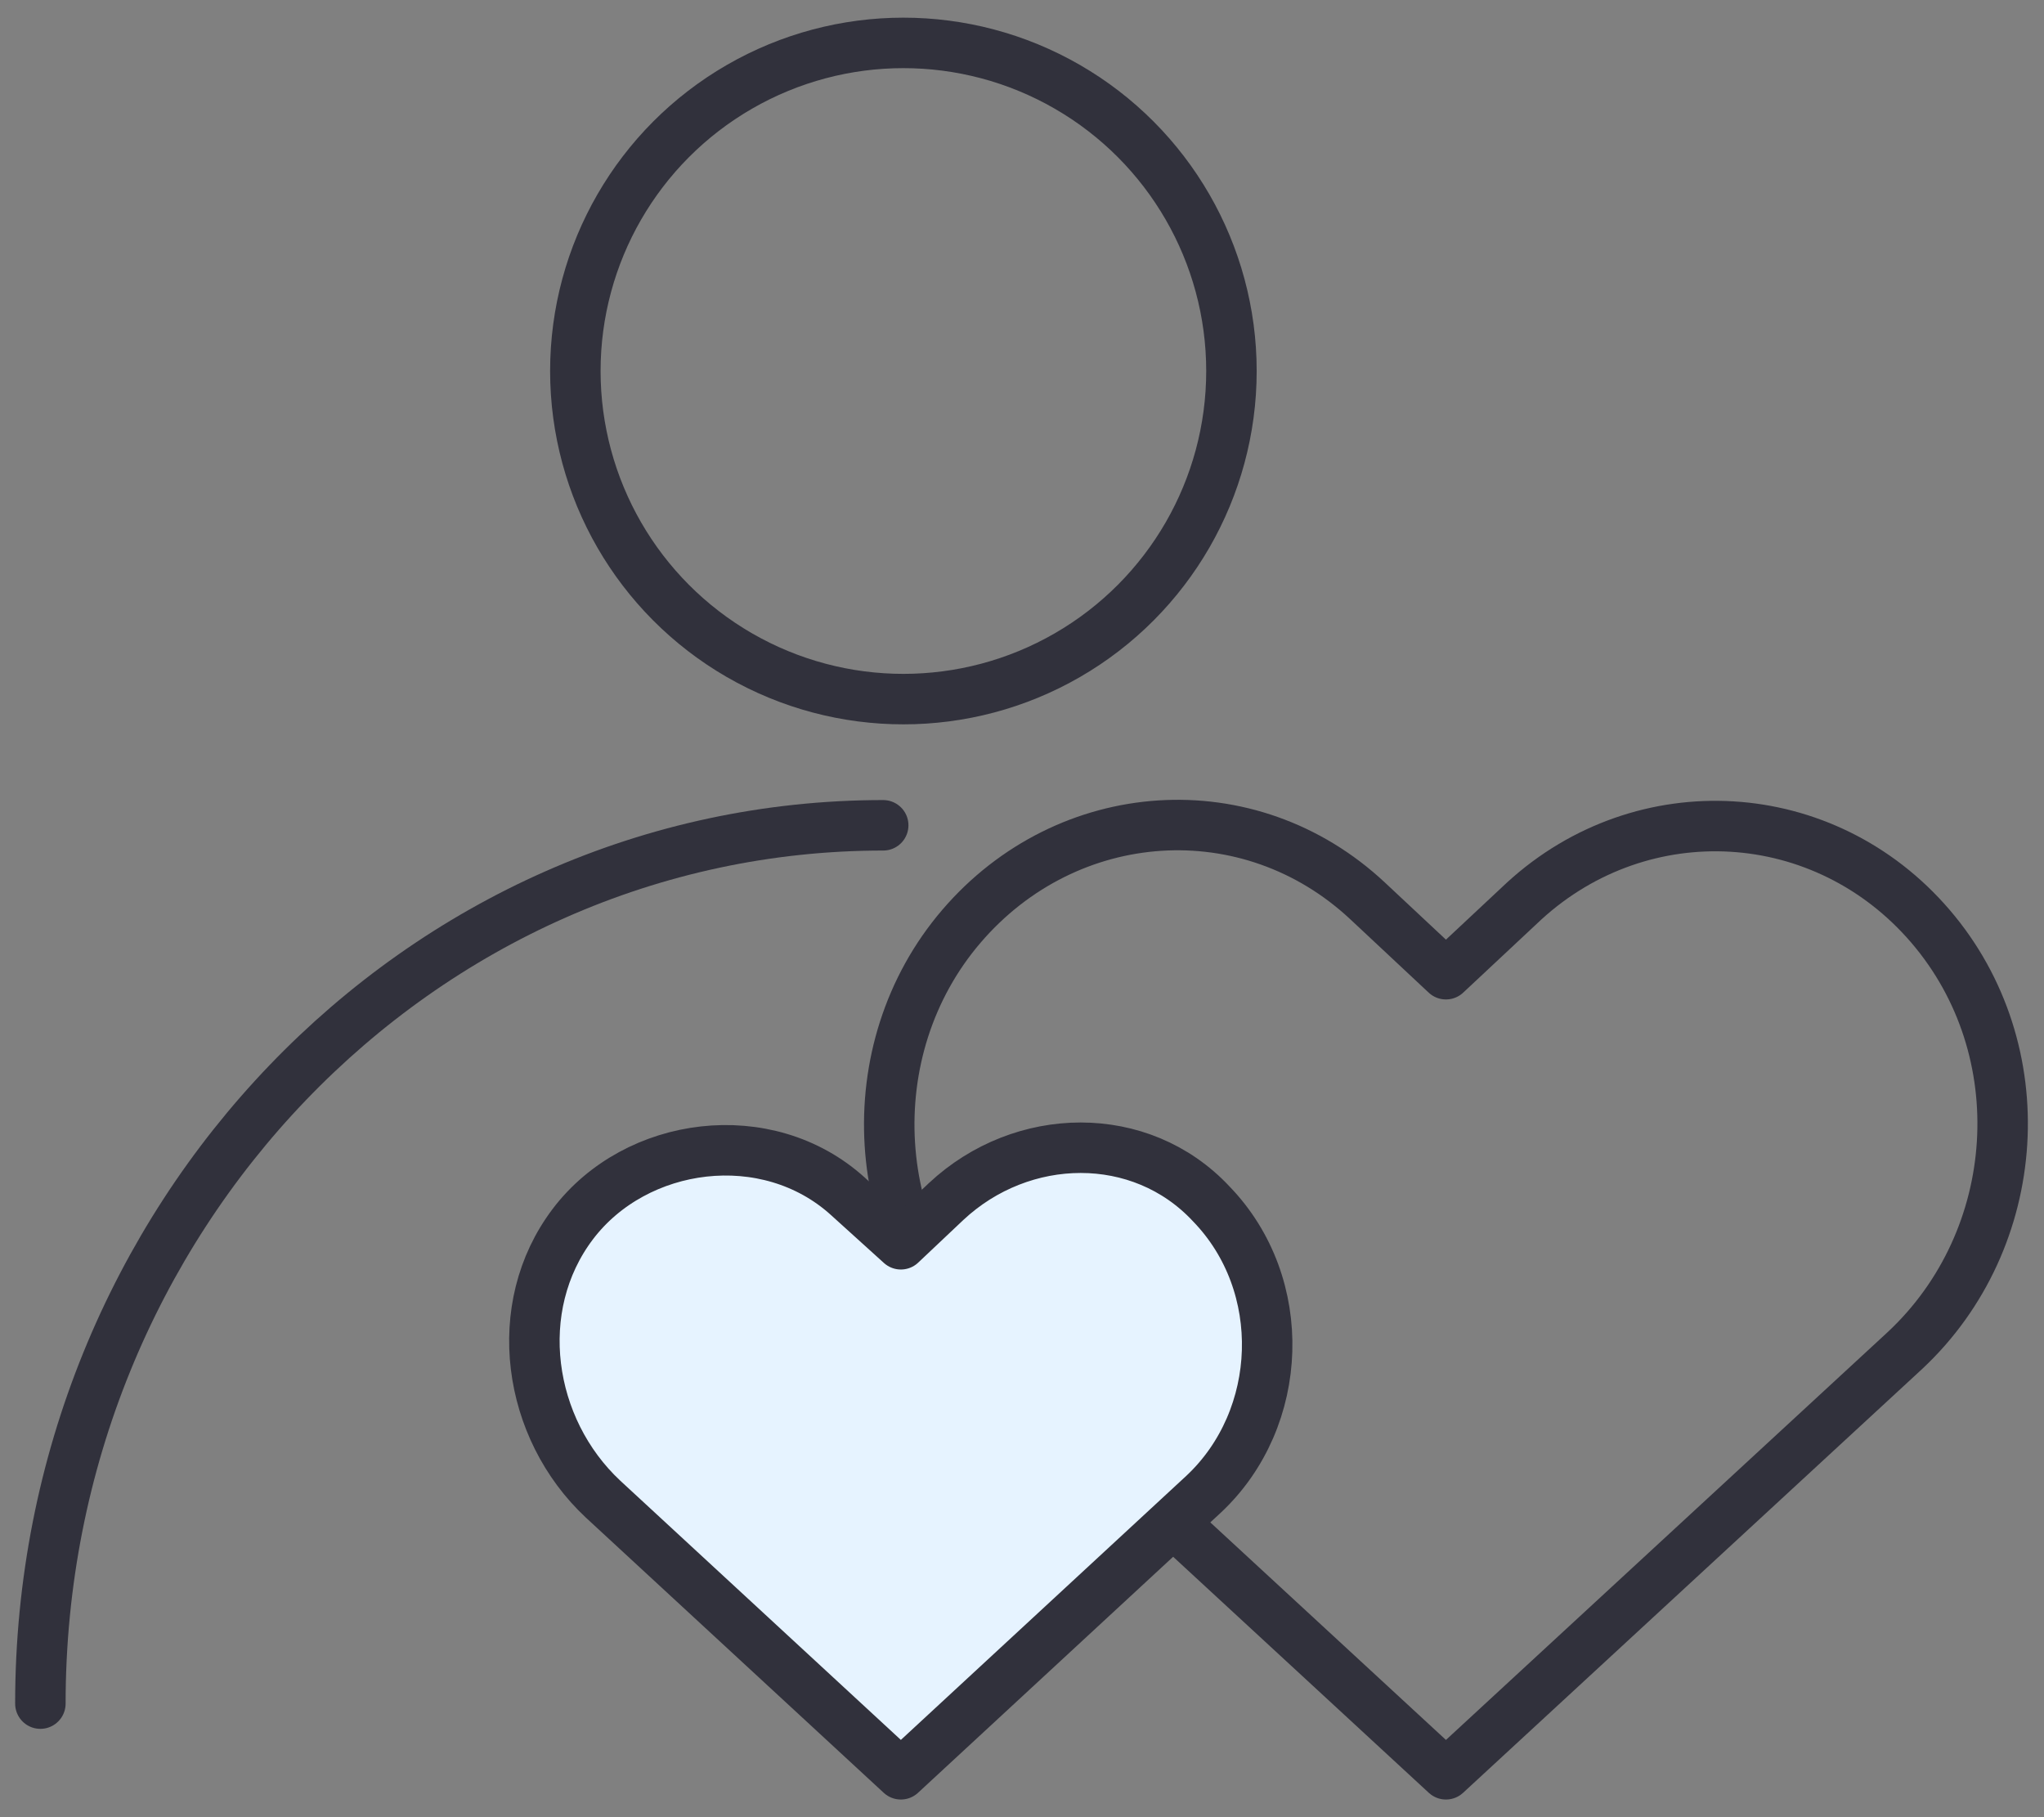
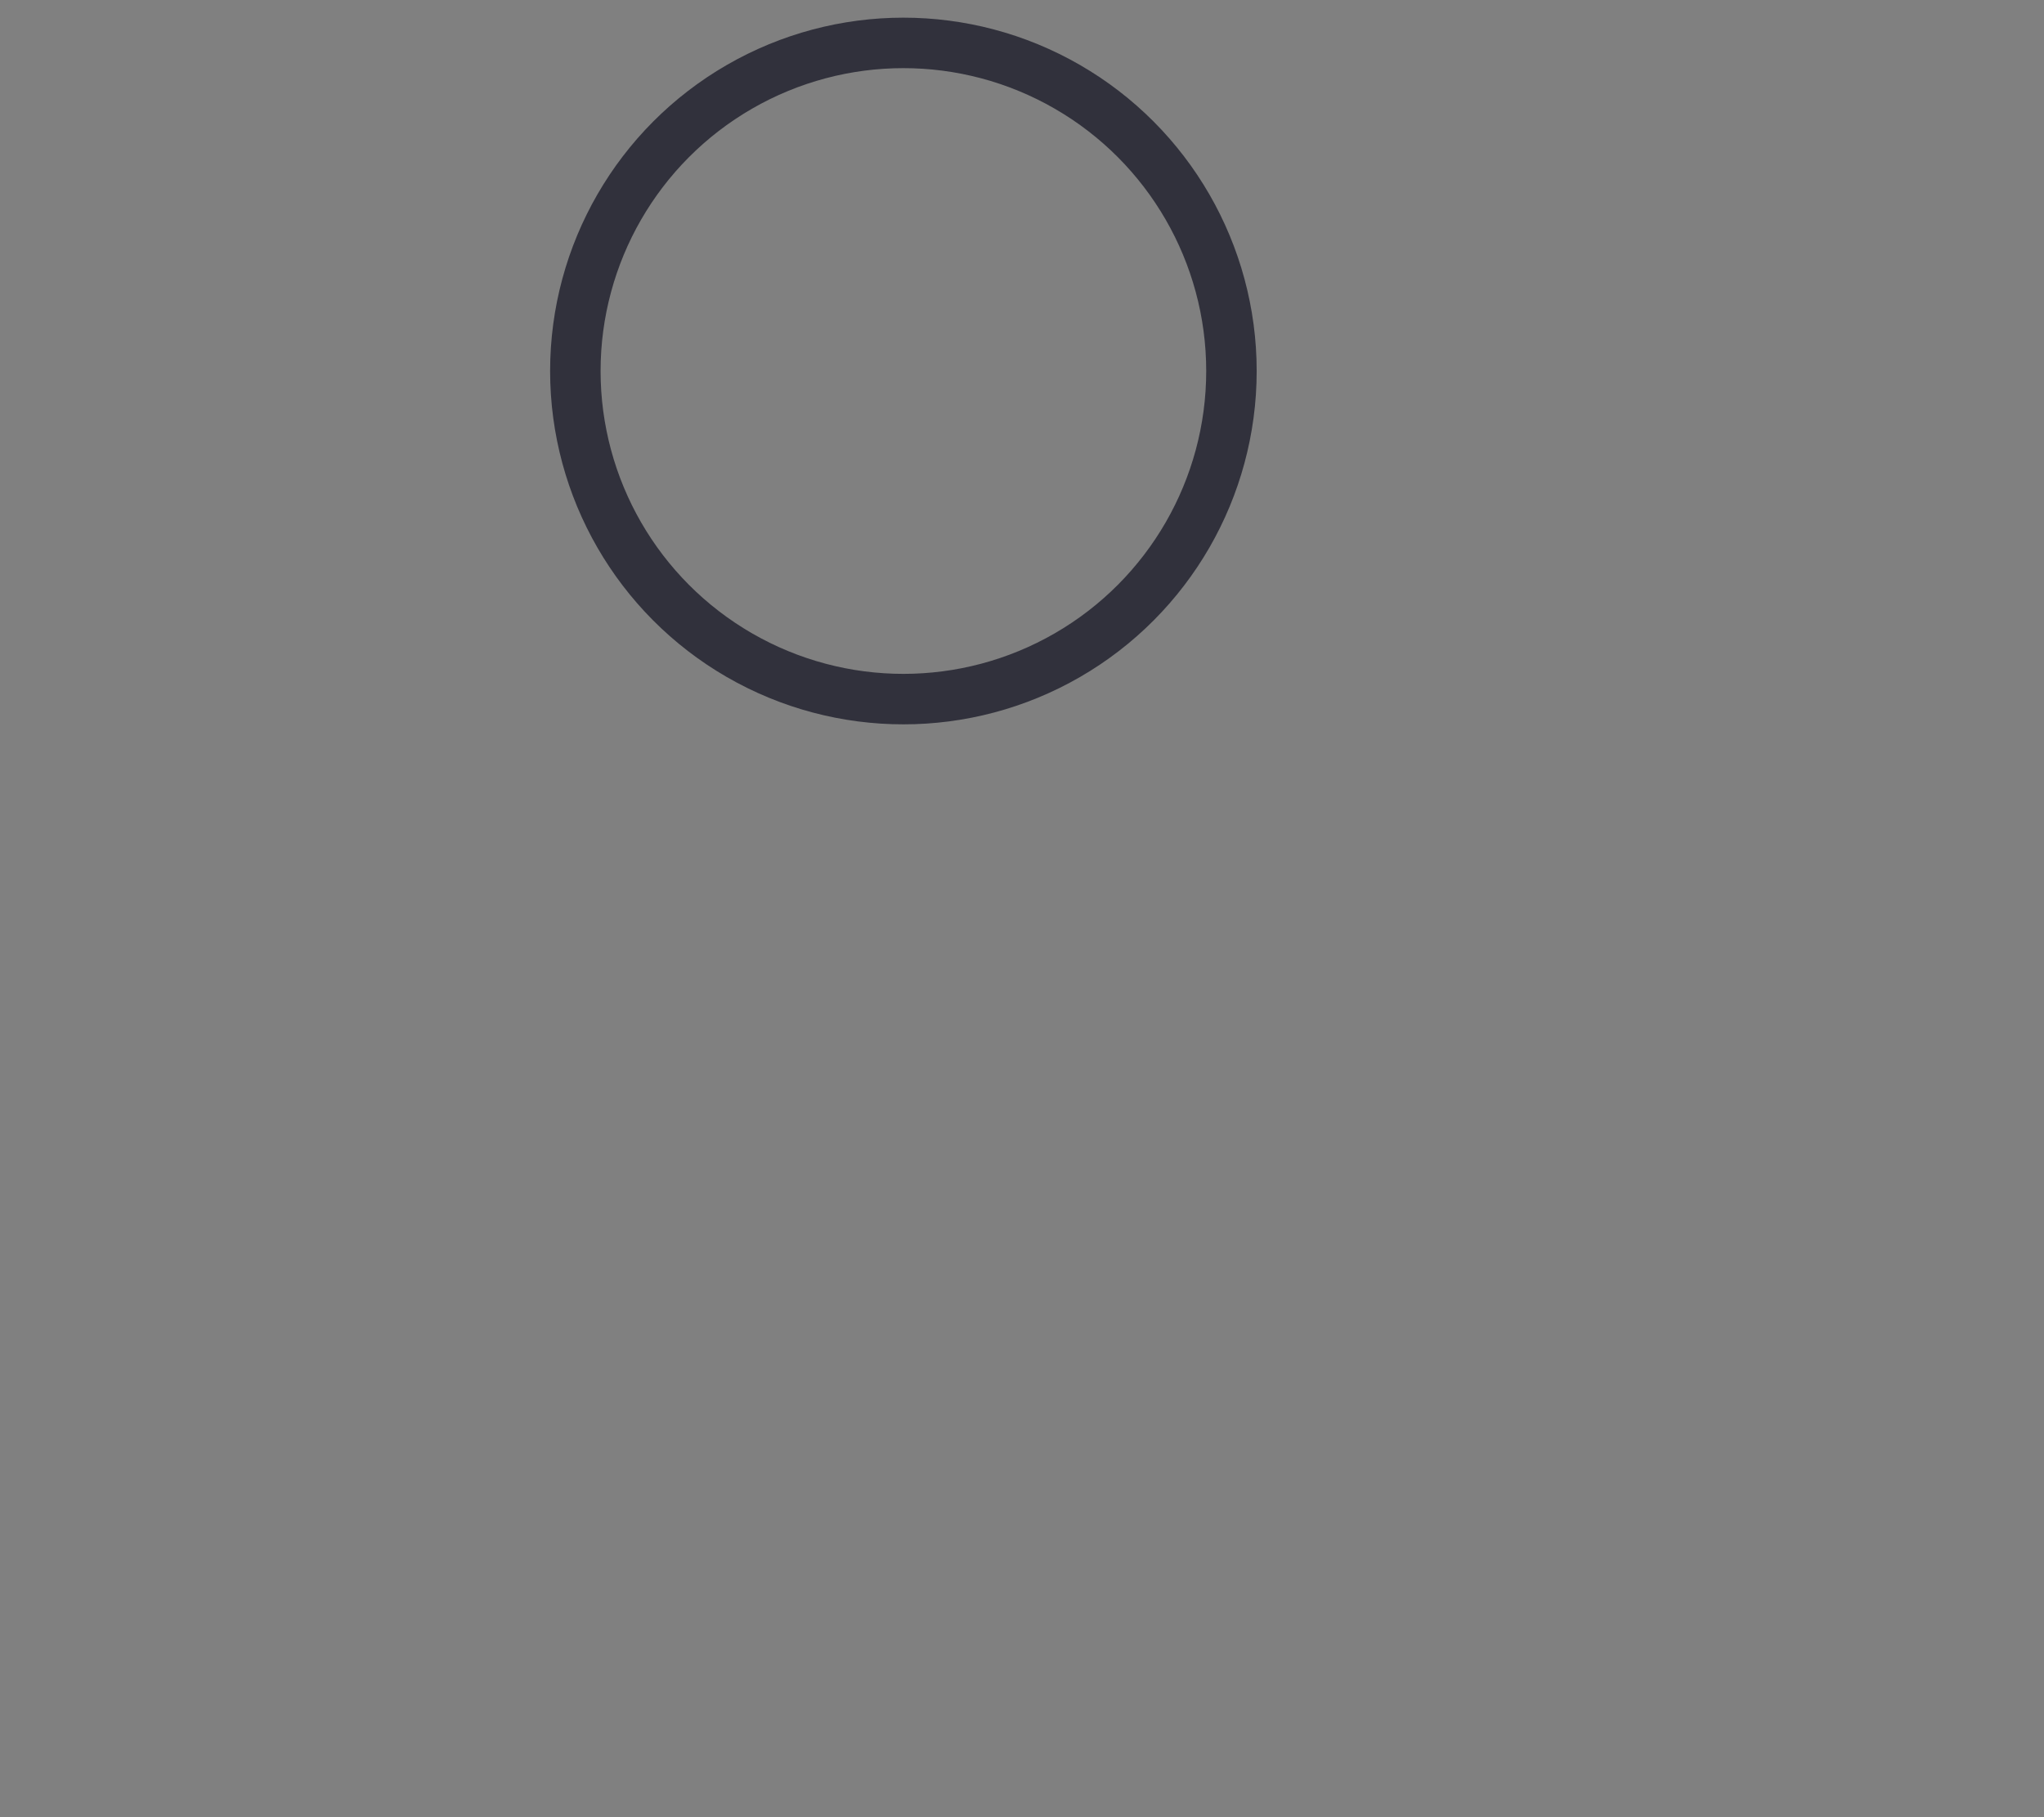
<svg xmlns="http://www.w3.org/2000/svg" id="Layer_1" data-name="Layer 1" version="1.1" viewBox="0 0 81 72">
  <rect x="0" y="0" width="81" height="72" fill="#808080" stroke="none" />
  <defs>
    <style>
      .cls-1 {
        fill: #e6f3ff;
      }

      .cls-1, .cls-2 {
        stroke: #31313c;
        stroke-linecap: round;
        stroke-linejoin: round;
        stroke-width: 2px;
      }

      .cls-2 {
        fill: none;
      }
    </style>
  </defs>
  <circle class="cls-2" cx="35.8" cy="14.7" r="13" />
-   <path class="cls-2" d="M1.6,67.5c0-19.2,15-34.8,33.4-34.8" />
-   <path class="cls-2" d="M57.3,70.3l-18.2-16.8c-4.7-4.3-5.2-11.9-1-16.8,4.2-4.9,11.4-5.4,16.1-1l3.1,2.9,3.1-2.9c4.7-4.3,11.9-3.9,16.1,1,4.2,4.9,3.7,12.4-1,16.8l-18.2,16.8Z" />
-   <path class="cls-1" d="M35.7,70.3l-11.8-10.9c-3-2.8-3.7-7.6-1.2-10.9s7.7-4,10.9-1.1l2.1,1.9s0,0,0,0l1.8-1.7c3-2.8,7.7-2.9,10.5.1,3.1,3.2,2.9,8.5-.3,11.5l-12,11.1s0,0,0,0Z" />
</svg>